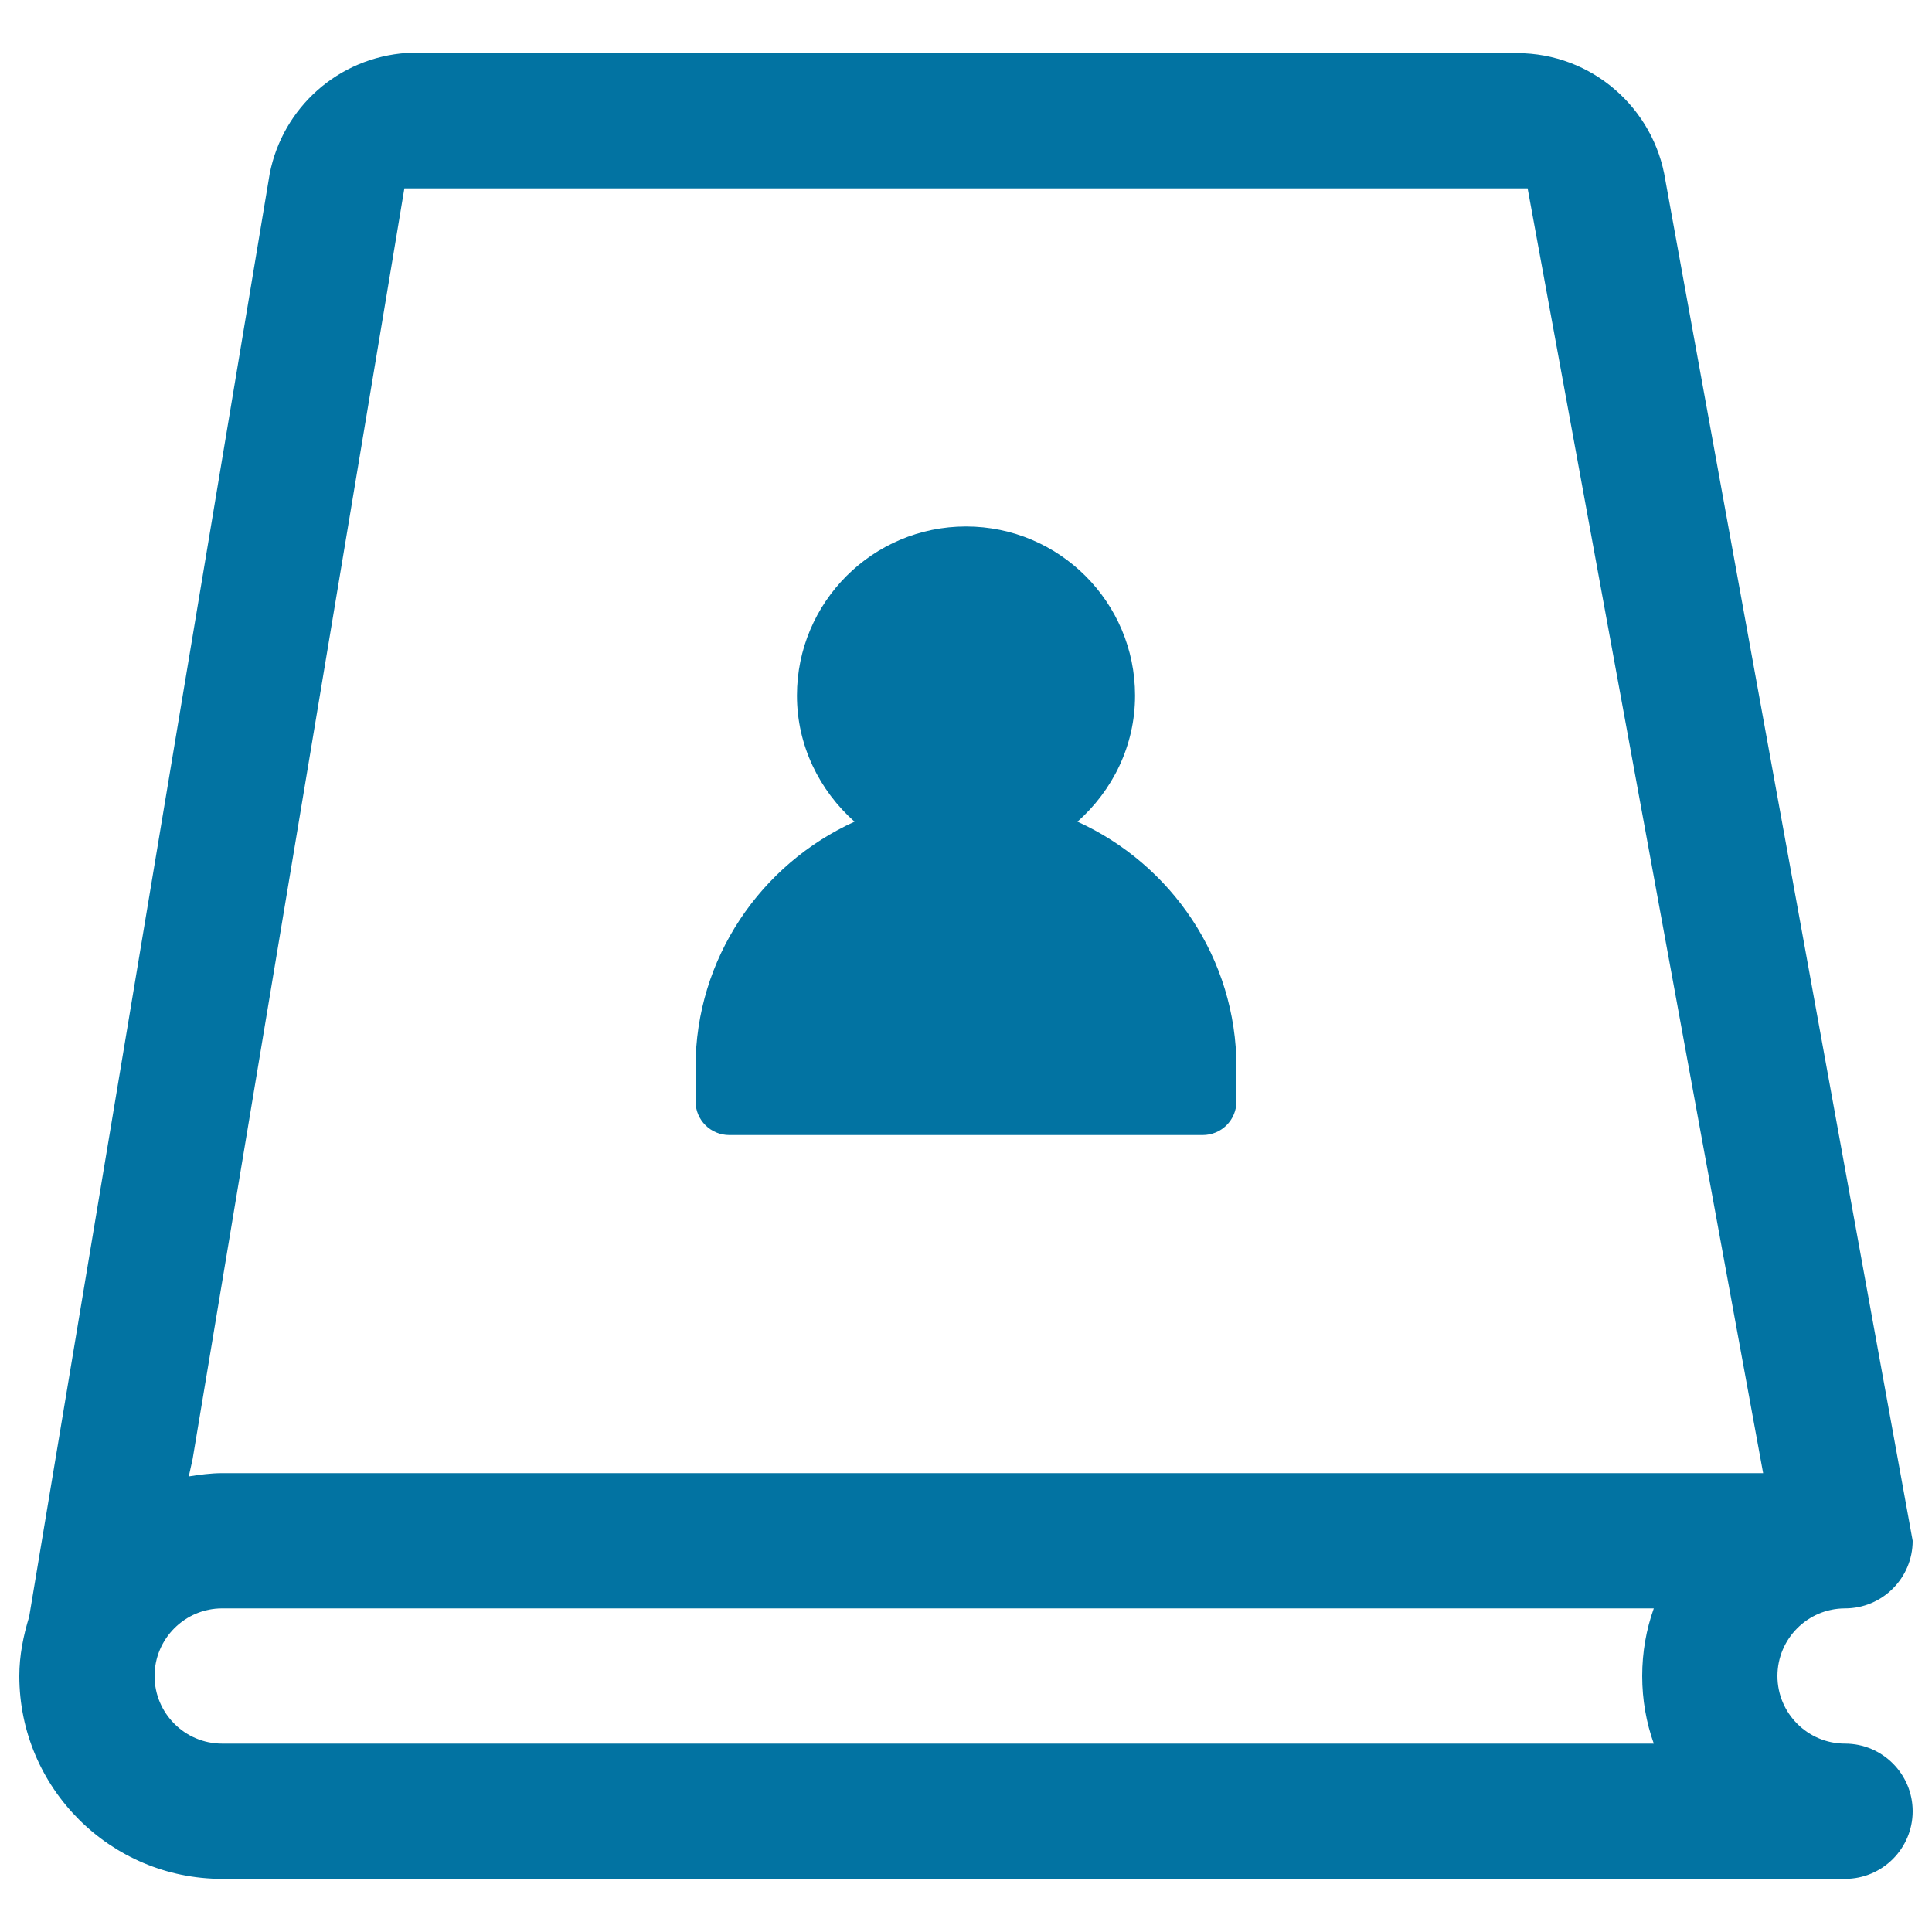
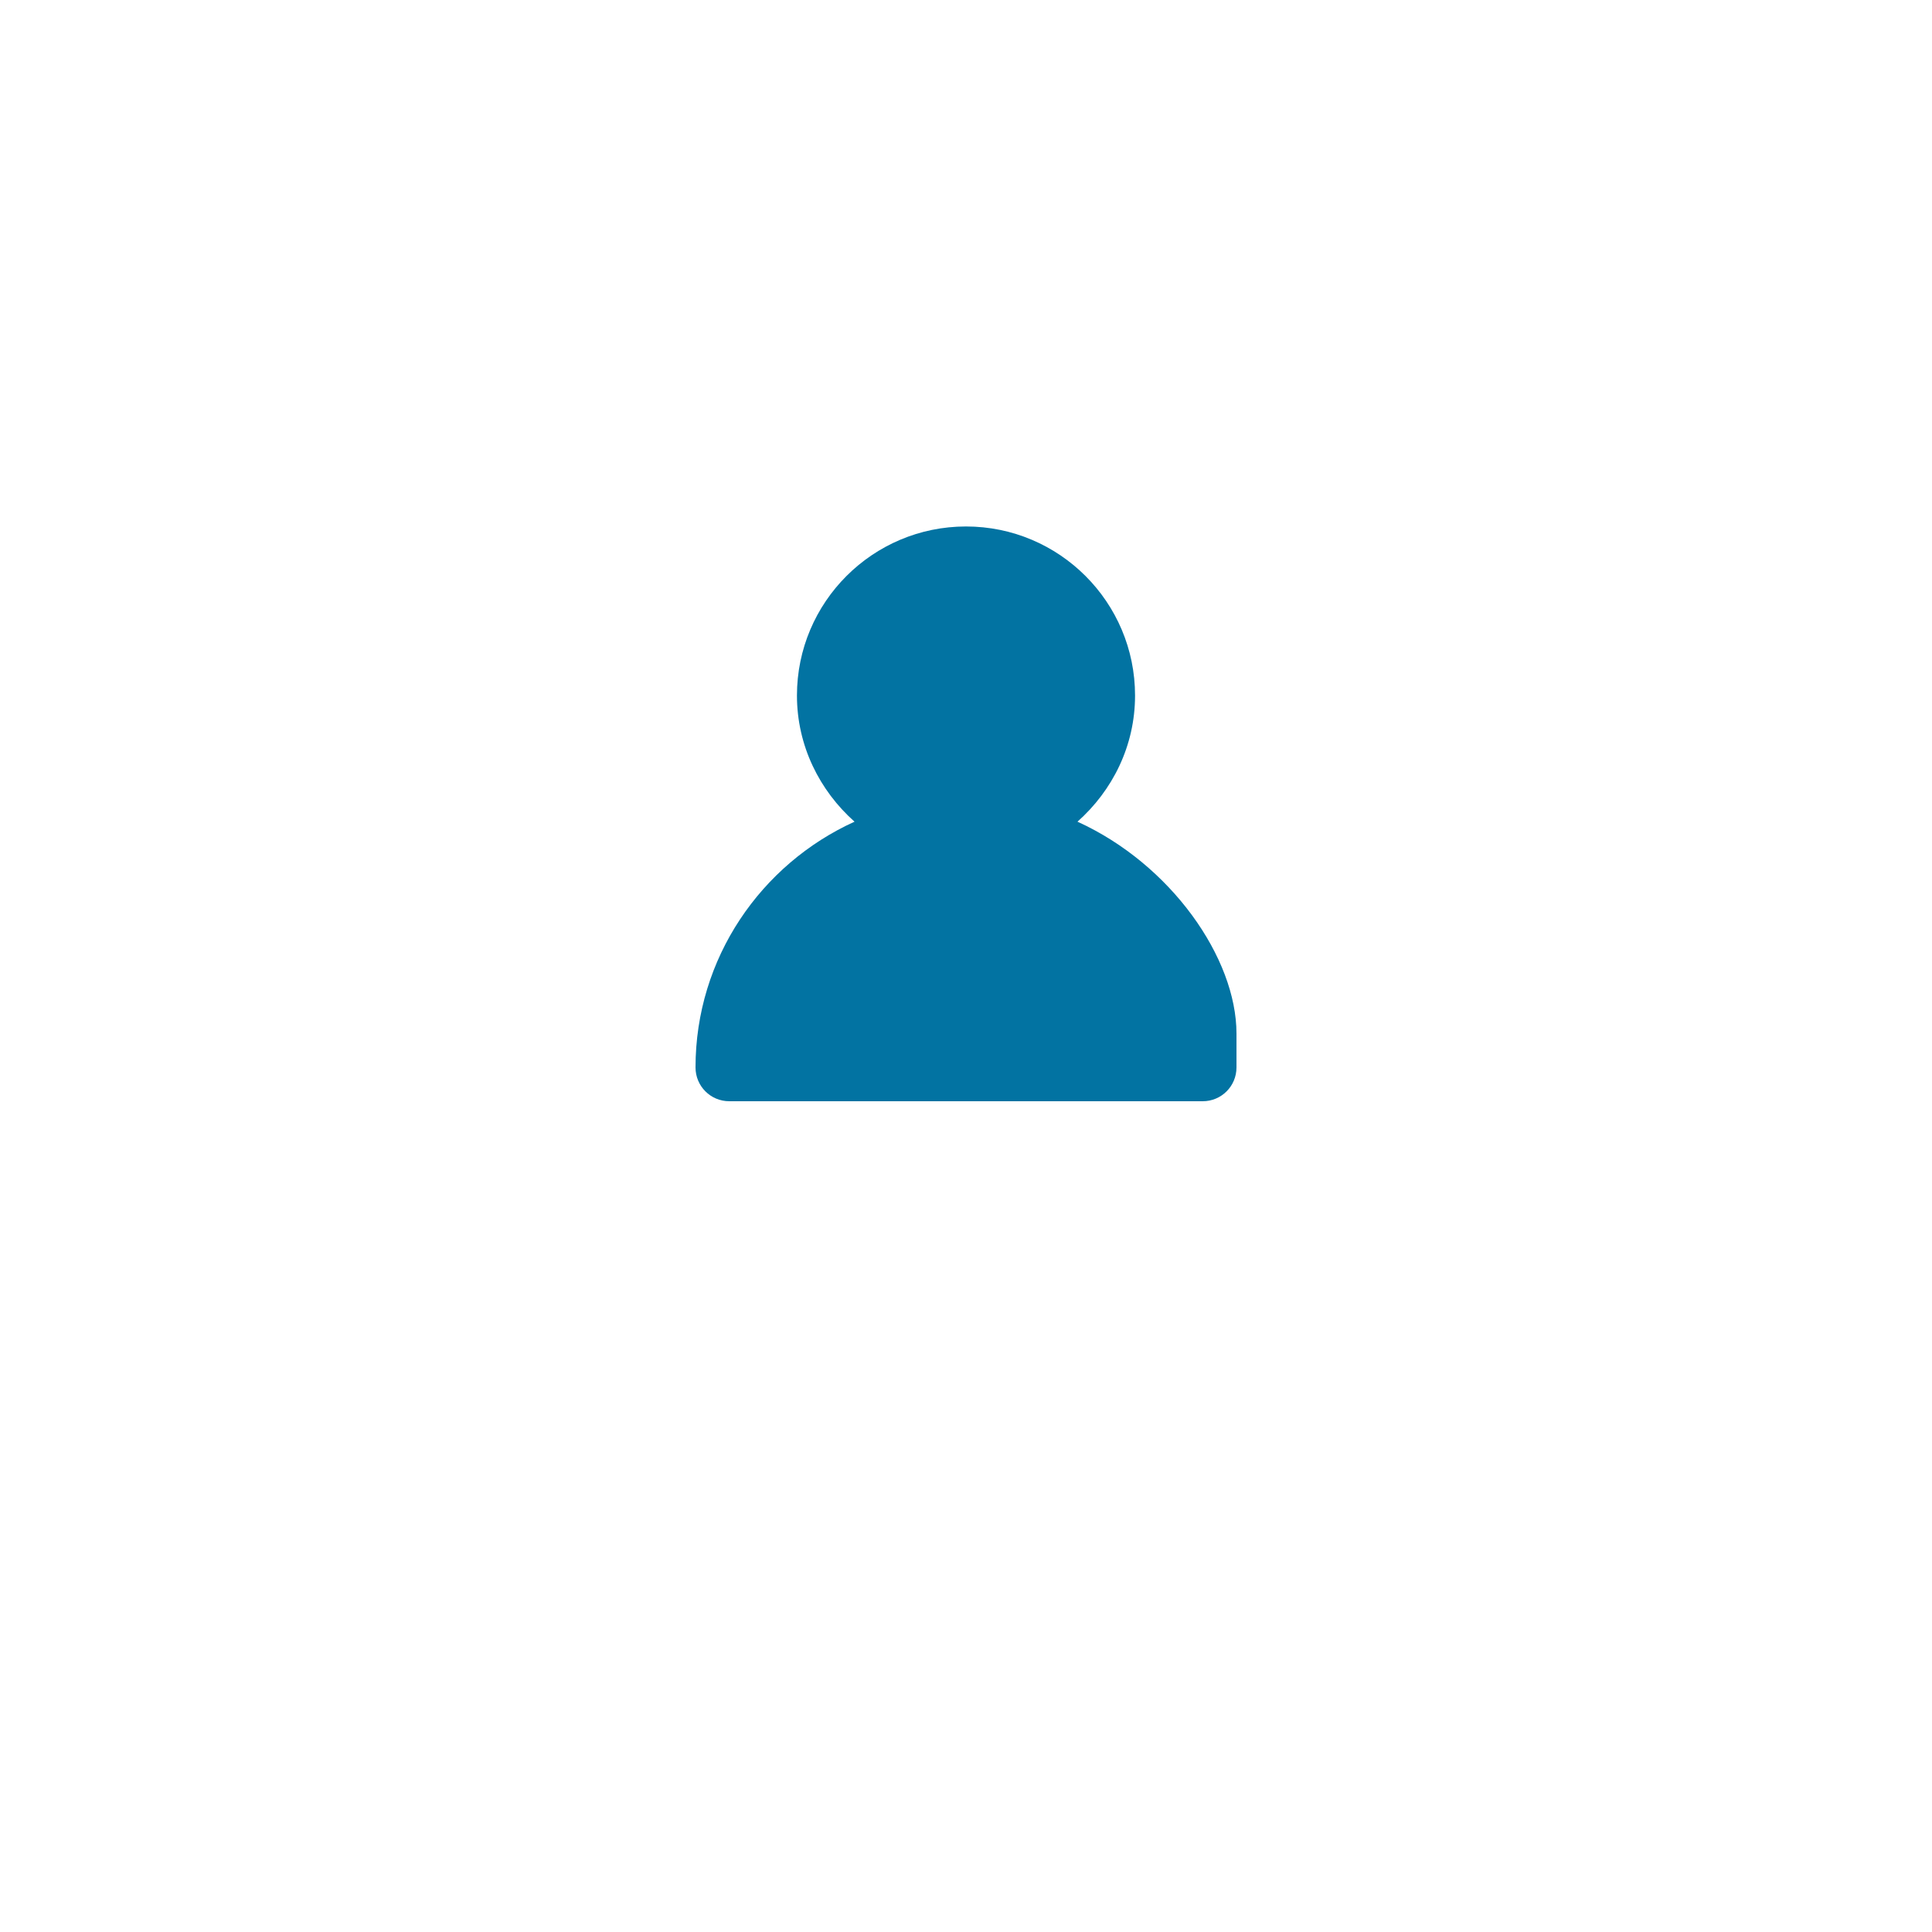
<svg xmlns="http://www.w3.org/2000/svg" viewBox="0 0 1000 1000" style="fill:#0273a2">
  <title>Normal Address Book SVG icons</title>
-   <path d="M955,902.5c-19.3,0-35-15.7-35-35c0-19.3,15.7-35,35-35c19.3,0,35-15.7,35-35L862,93.3c-5.8-37.2-37.9-65.8-76.8-65.8c-0.1,0-0.1-0.1-0.2-0.1l-574.4,0c-35.5,2.4-64.3,28.3-71,62.5L15.1,836.8c-3,9.8-5.1,20-5.1,30.7c0,57.9,47.1,105,105,105h840c19.3,0,35-15.7,35-35C990,918.2,974.3,902.5,955,902.5z M856,902.5H115c-19.3,0-35-15.7-35-35c0-19.3,15.7-35,35-35h741c-3.9,10.9-6,22.7-6,35S852.1,891.6,856,902.5z M115,762.5c-5.9,0-11.7,0.8-17.3,1.7l2-9L209.3,97.5h581.4l121.9,665L115,762.5z" />
-   <path d="M557.7,425.3c18.1-16.1,29.8-39.2,29.8-65.3c0-48.3-39.2-87.5-87.5-87.5s-87.5,39.2-87.5,87.5c0,26,11.7,49.2,29.8,65.3c-48.4,22-82.3,70.6-82.3,127.2V570c0,9.7,7.8,17.5,17.5,17.5h245c9.7,0,17.5-7.8,17.5-17.5v-17.5C640,495.9,606.1,447.3,557.7,425.3z" />
+   <path d="M557.7,425.3c18.1-16.1,29.8-39.2,29.8-65.3c0-48.3-39.2-87.5-87.5-87.5s-87.5,39.2-87.5,87.5c0,26,11.7,49.2,29.8,65.3c-48.4,22-82.3,70.6-82.3,127.2c0,9.7,7.8,17.5,17.5,17.5h245c9.7,0,17.5-7.8,17.5-17.5v-17.5C640,495.9,606.1,447.3,557.7,425.3z" />
</svg>